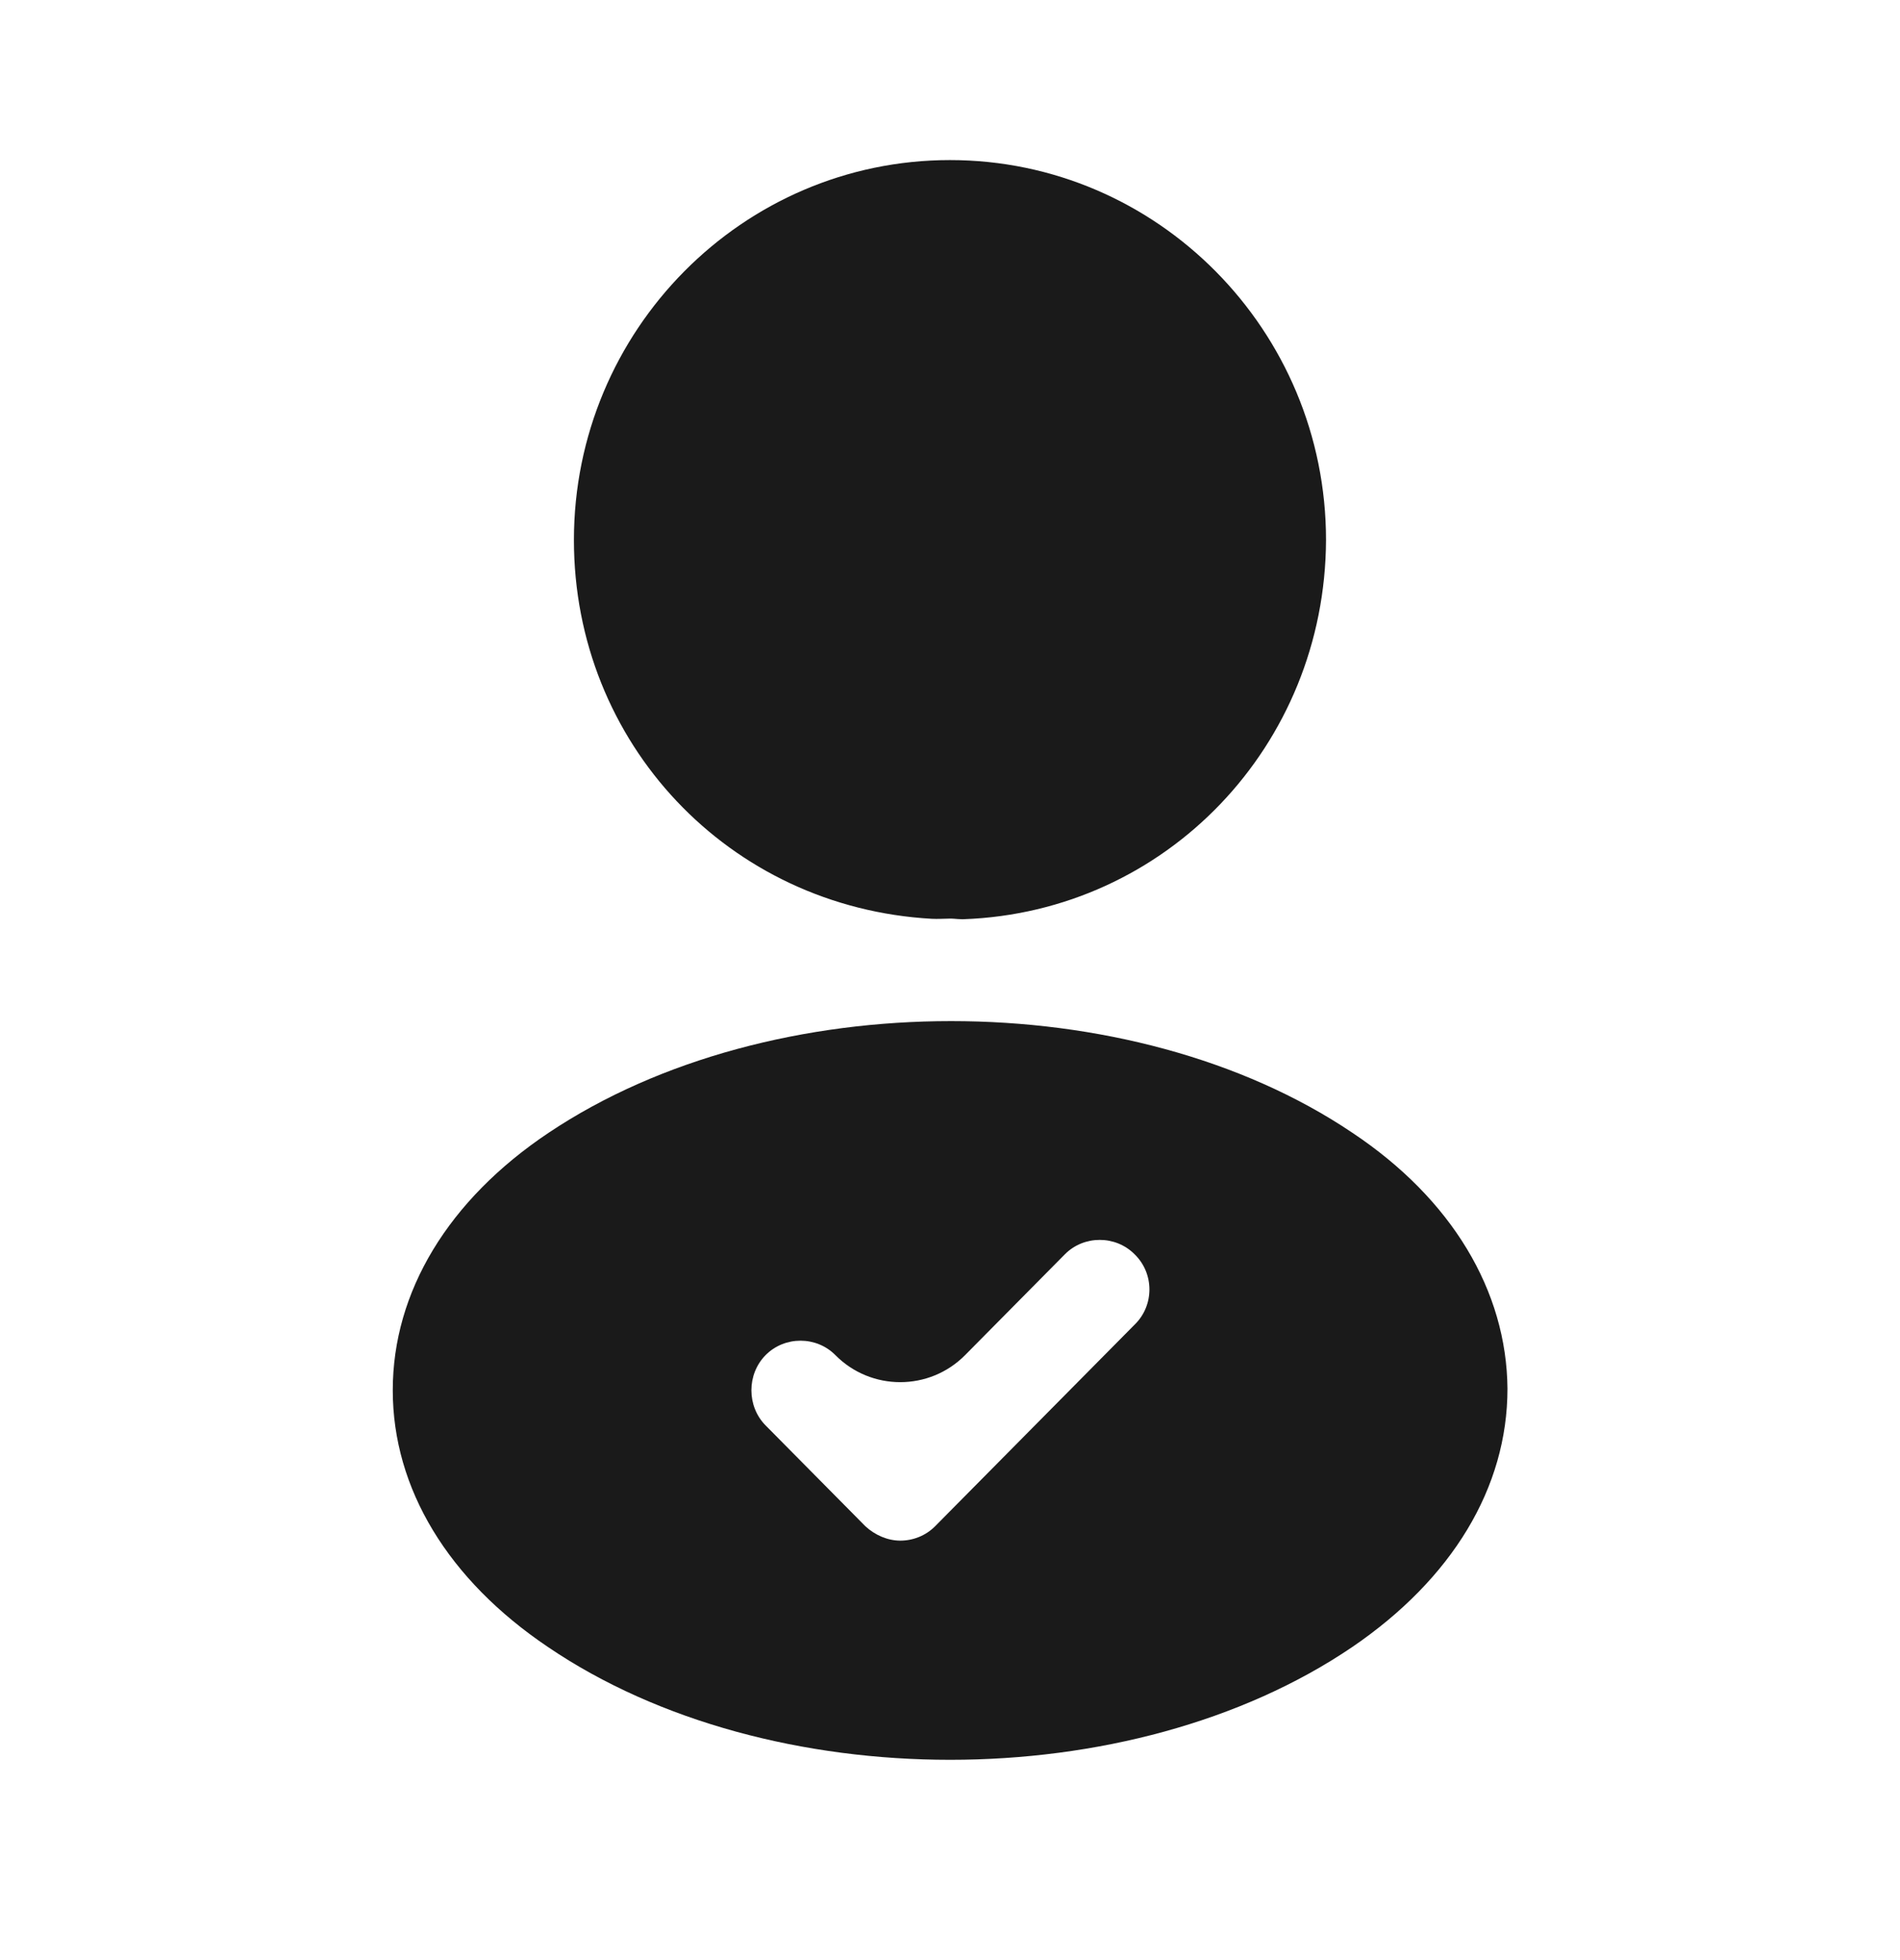
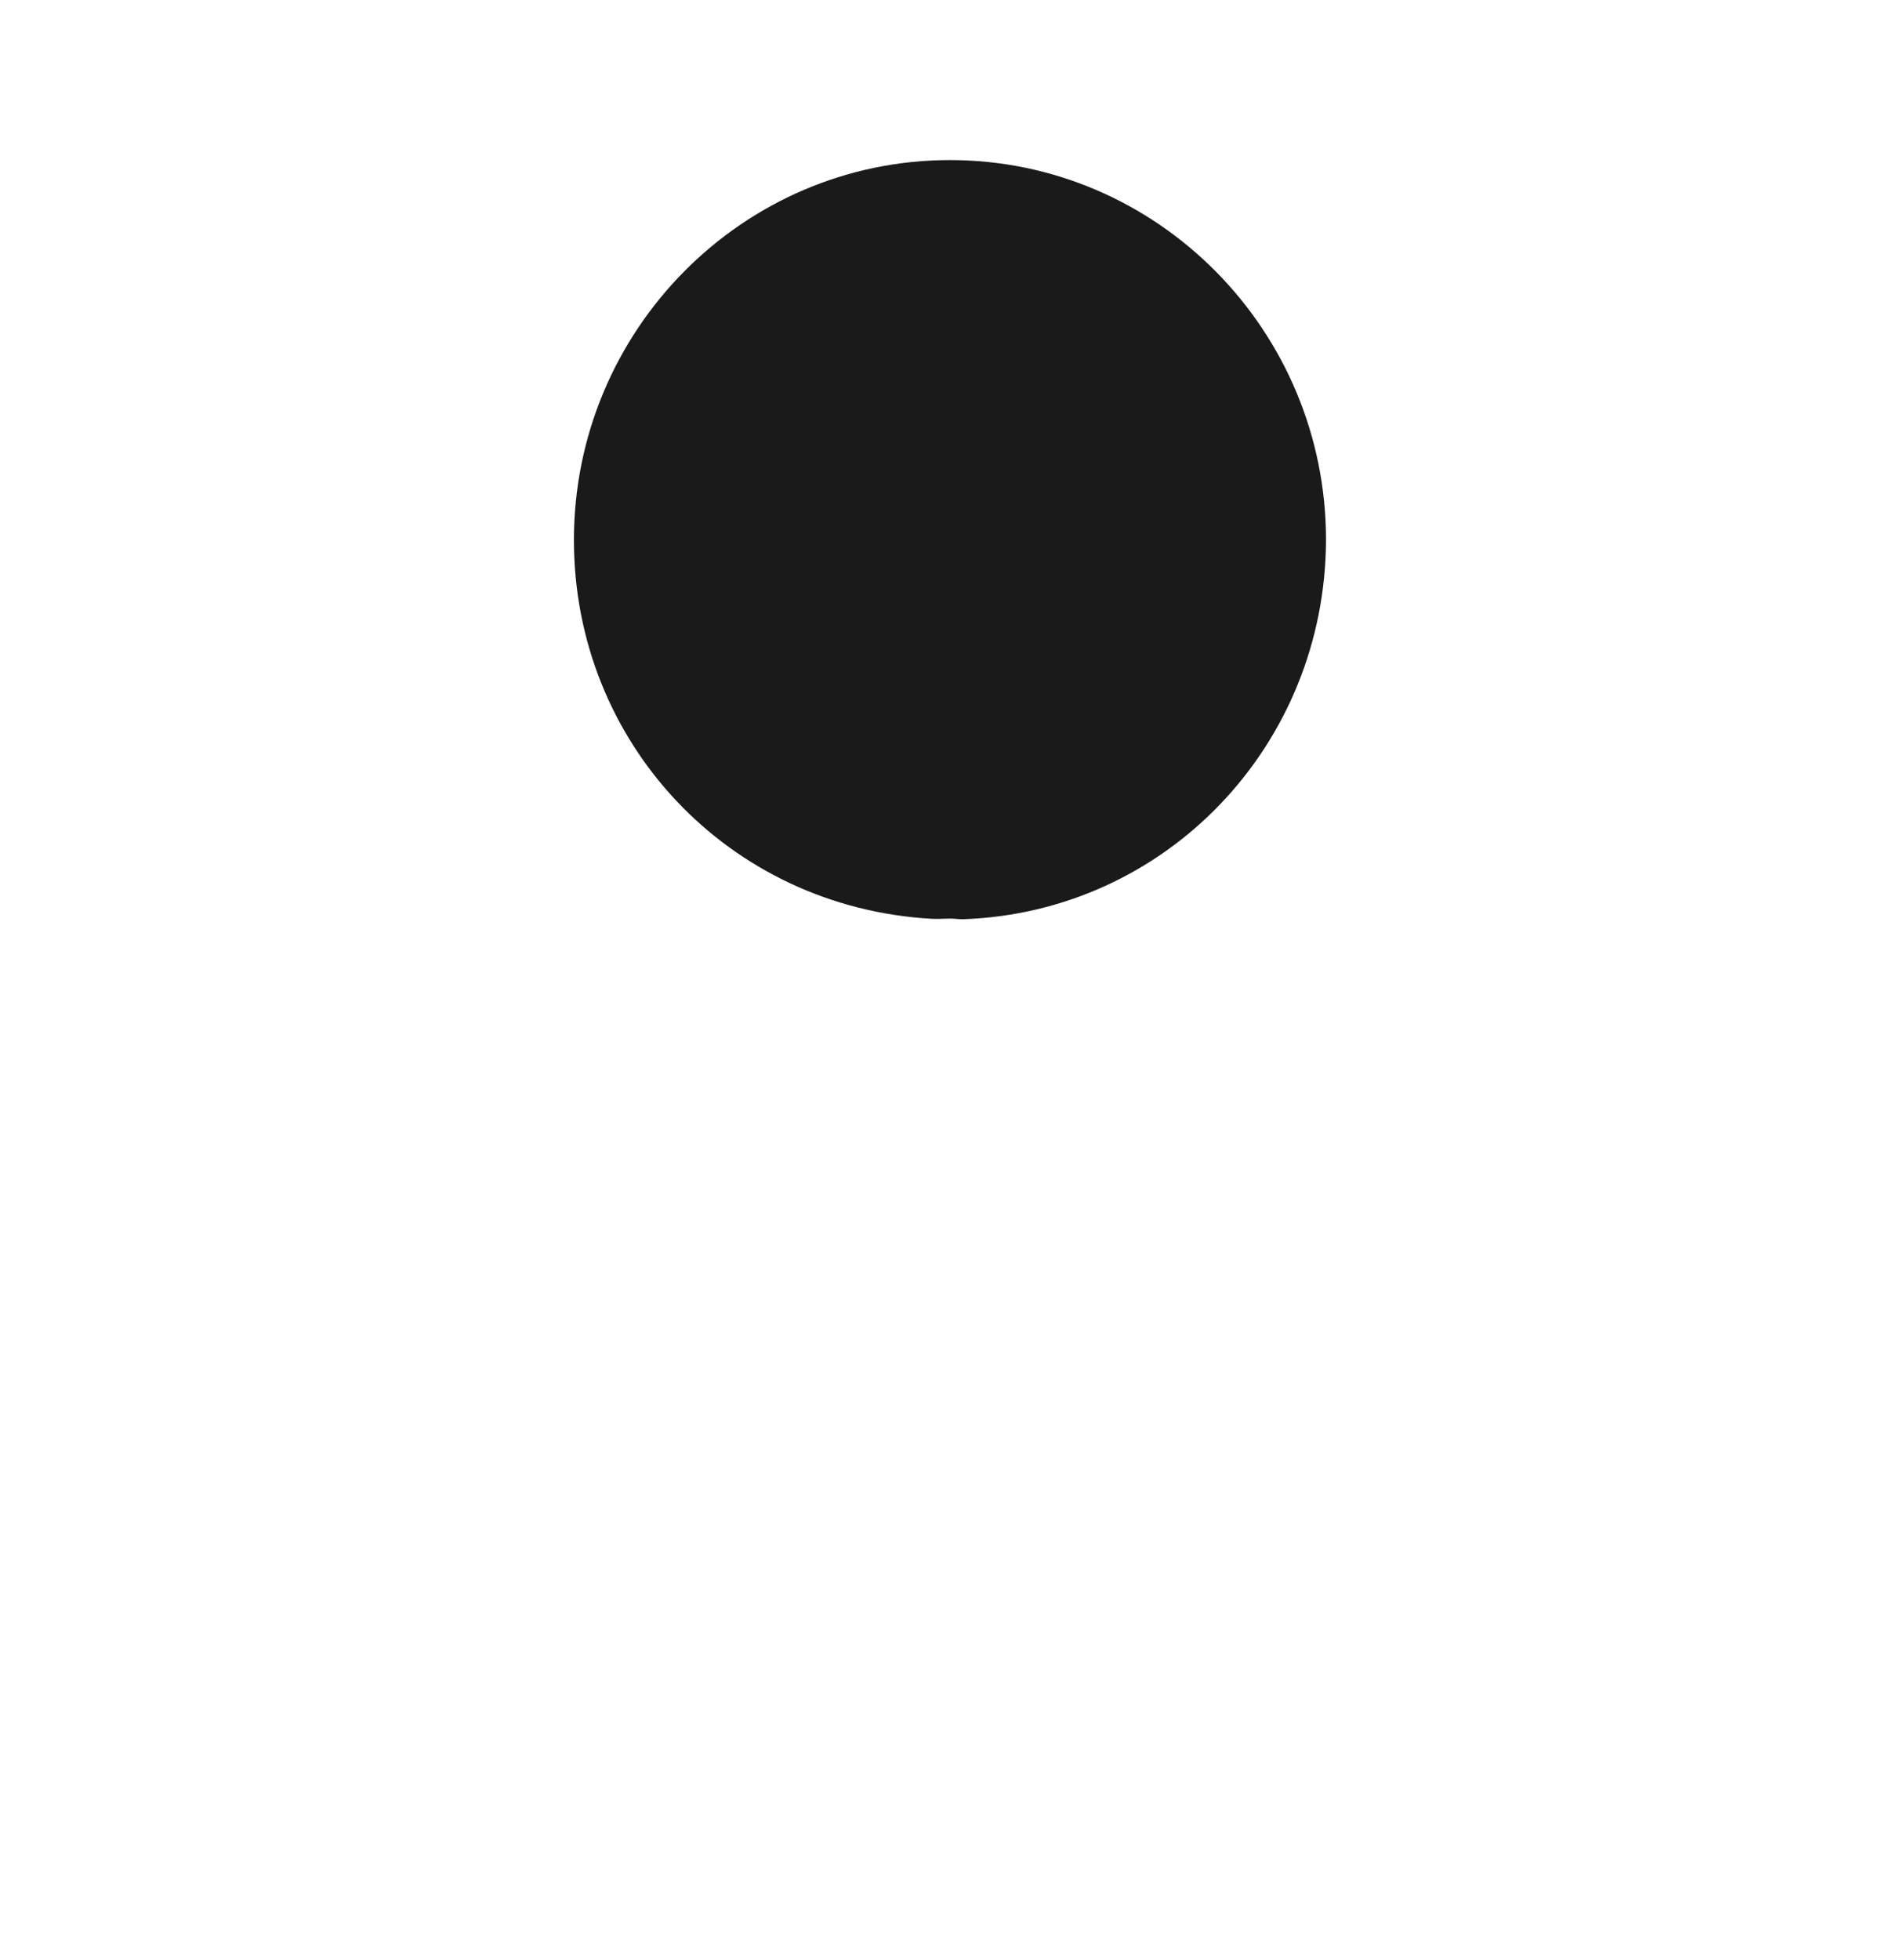
<svg xmlns="http://www.w3.org/2000/svg" width="32" height="33" viewBox="0 0 32 33" fill="none">
  <path d="M15.999 2.695C12.506 2.695 9.666 5.564 9.666 9.092C9.666 12.505 12.272 15.277 15.695 15.469C15.791 15.474 15.887 15.467 15.983 15.466C16.012 15.465 16.04 15.466 16.067 15.468C16.111 15.471 16.155 15.476 16.199 15.476C16.213 15.476 16.213 15.476 16.226 15.476C19.639 15.354 22.319 12.553 22.333 9.092C22.333 5.564 19.493 2.695 15.999 2.695Z" fill="#1A1A1A" />
-   <path d="M22.775 19.07C19.055 16.565 12.989 16.565 9.242 19.07C7.549 20.201 6.615 21.75 6.615 23.406C6.615 25.063 7.549 26.598 9.229 27.729C11.095 28.995 13.549 29.628 16.002 29.628C18.455 29.628 20.909 28.995 22.775 27.729C24.455 26.584 25.389 25.049 25.389 23.379C25.375 21.736 24.455 20.188 22.775 19.07ZM19.109 22.302L15.749 25.696C15.589 25.857 15.375 25.938 15.162 25.938C14.949 25.938 14.735 25.844 14.575 25.696L12.895 23.999C12.575 23.676 12.575 23.137 12.895 22.814C13.215 22.491 13.749 22.491 14.069 22.814C14.671 23.422 15.653 23.422 16.255 22.814L17.935 21.117C18.255 20.794 18.789 20.794 19.109 21.117C19.442 21.44 19.442 21.979 19.109 22.302Z" fill="#1A1A1A" />
</svg>